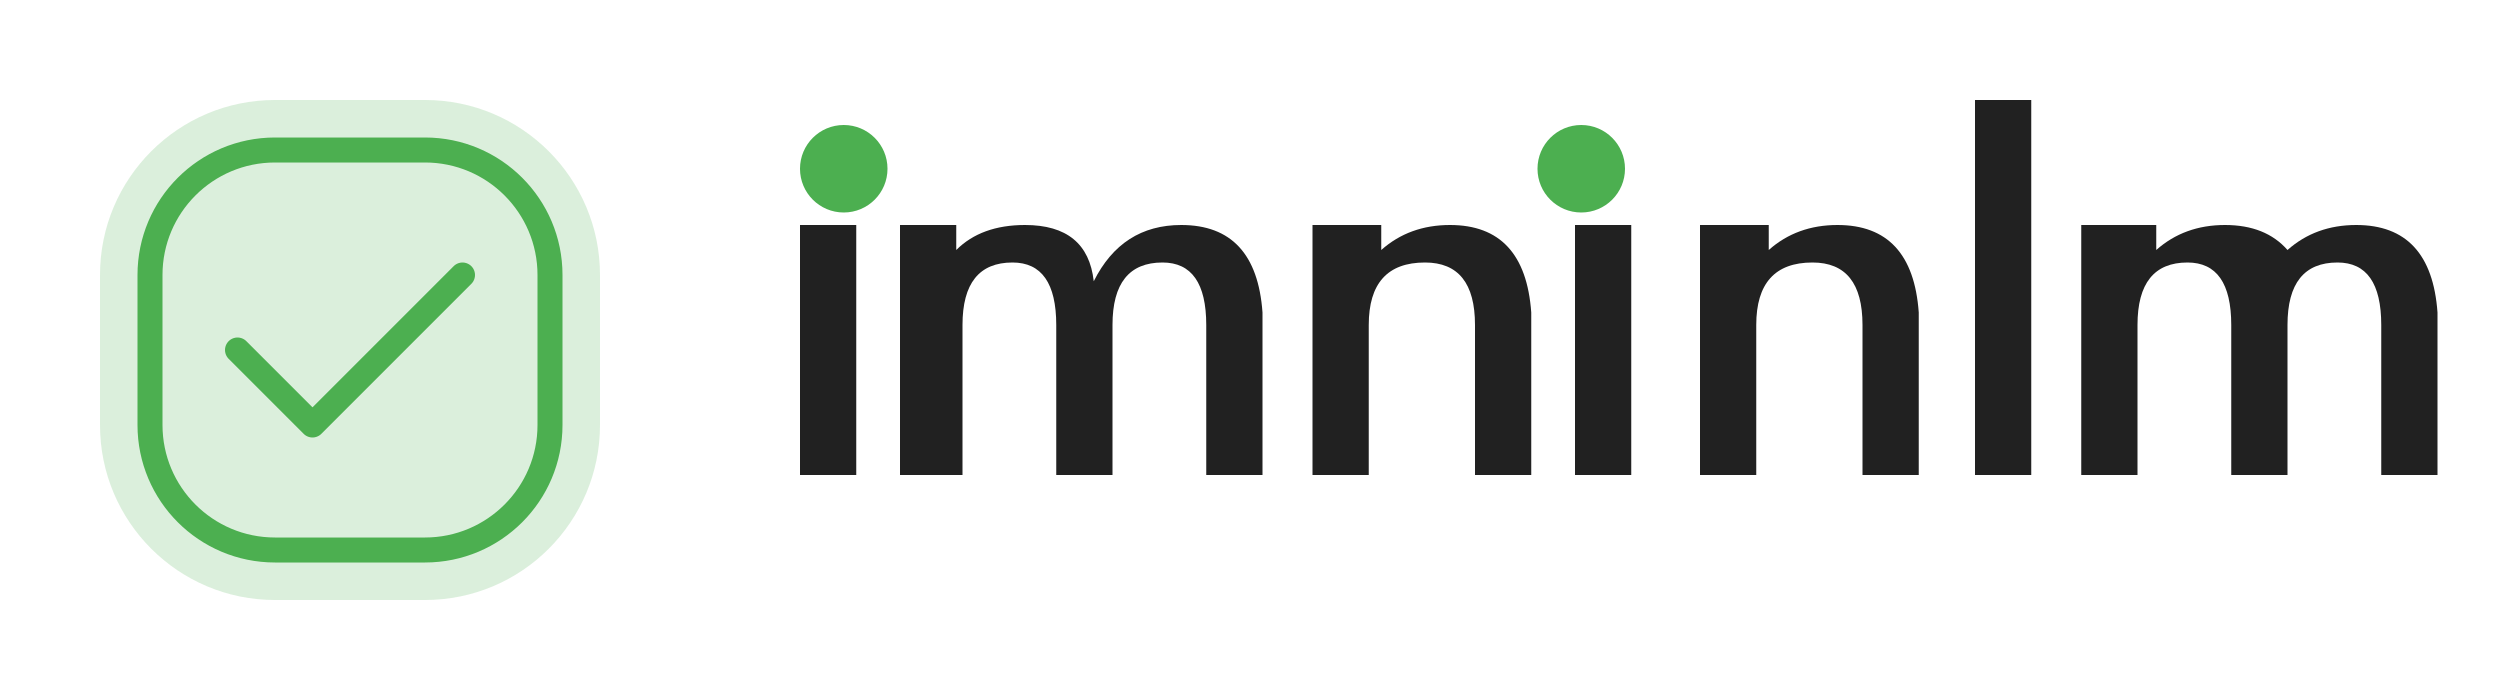
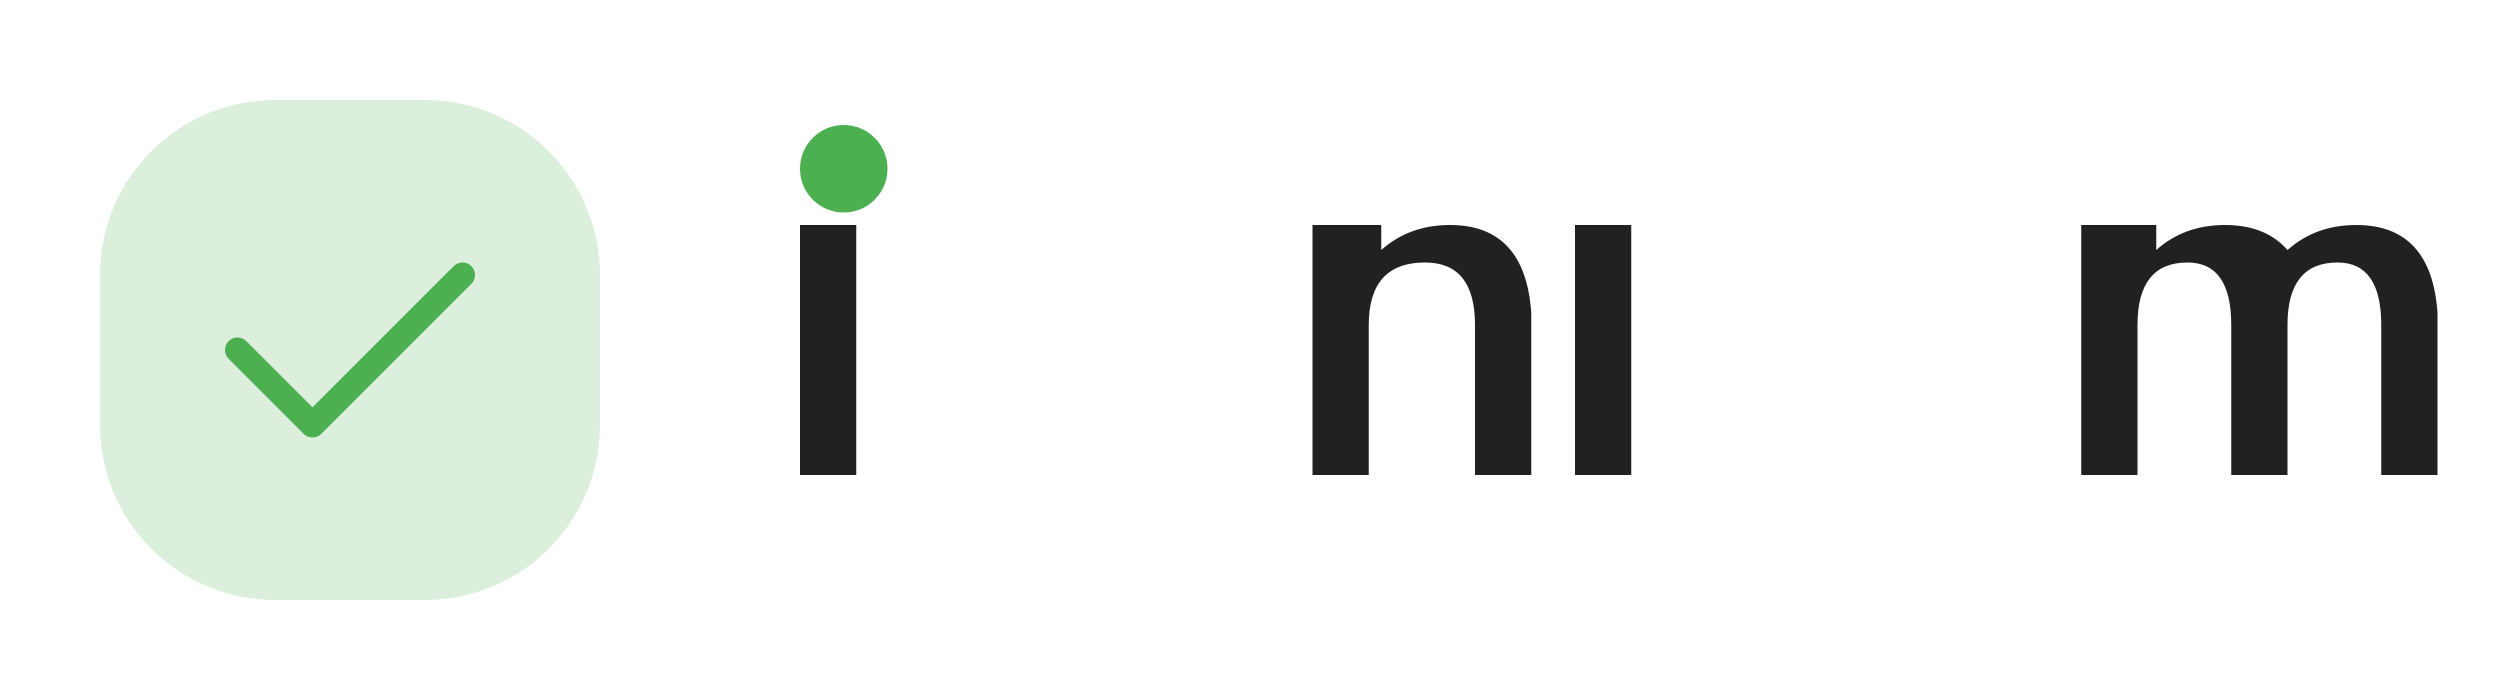
<svg xmlns="http://www.w3.org/2000/svg" width="200" height="56" viewBox="0 0 200 56" fill="none">
  <path d="M34 8H22C14.268 8 8 14.268 8 22V34C8 41.732 14.268 48 22 48H34C41.732 48 48 41.732 48 34V22C48 14.268 41.732 8 34 8Z" fill="#4CAF50" fill-opacity="0.2" />
-   <path d="M34 12H22C16.477 12 12 16.477 12 22V34C12 39.523 16.477 44 22 44H34C39.523 44 44 39.523 44 34V22C44 16.477 39.523 12 34 12Z" stroke="#4CAF50" stroke-width="2" />
  <path d="M19 28L25 34L37 22" stroke="#4CAF50" stroke-width="2" stroke-linecap="round" stroke-linejoin="round" />
  <path d="M64 18H68.5V38H64V18Z" fill="#212121" />
-   <path d="M72 18H76.5V20C77.833 18.667 79.667 18 82 18C85.333 18 87.167 19.5 87.5 22.5C89 19.5 91.333 18 94.5 18C98.5 18 100.667 20.333 101 25V38H96.5V26C96.5 22.667 95.333 21 93 21C90.333 21 89 22.667 89 26V38H84.5V26C84.5 22.667 83.333 21 81 21C78.333 21 77 22.667 77 26V38H72V18Z" fill="#212121" />
  <path d="M106 18H110.5V20C112 18.667 113.833 18 116 18C120 18 122.167 20.333 122.5 25V38H118V26C118 22.667 116.667 21 114 21C111 21 109.5 22.667 109.5 26V38H105V18H106Z" fill="#212121" />
  <path d="M126 18H130.5V38H126V18Z" fill="#212121" />
-   <path d="M137 18H141.5V20C143 18.667 144.833 18 147 18C151 18 153.167 20.333 153.5 25V38H149V26C149 22.667 147.667 21 145 21C142 21 140.5 22.667 140.5 26V38H136V18H137Z" fill="#212121" />
-   <path d="M158 8H162.5V38H158V8Z" fill="#212121" />
  <path d="M168 18H172.5V20C174 18.667 175.833 18 178 18C180.167 18 181.833 18.667 183 20C184.5 18.667 186.333 18 188.5 18C192.5 18 194.667 20.333 195 25V38H190.5V26C190.5 22.667 189.333 21 187 21C184.333 21 183 22.667 183 26V38H178.5V26C178.5 22.667 177.333 21 175 21C172.333 21 171 22.667 171 26V38H166.5V18H168Z" fill="#212121" />
  <path d="M64 13.5C64 11.567 65.567 10 67.5 10C69.433 10 71 11.567 71 13.5C71 15.433 69.433 17 67.5 17C65.567 17 64 15.433 64 13.5Z" fill="#4CAF50" />
-   <path d="M123 13.5C123 11.567 124.567 10 126.5 10C128.433 10 130 11.567 130 13.5C130 15.433 128.433 17 126.5 17C124.567 17 123 15.433 123 13.5Z" fill="#4CAF50" />
</svg>